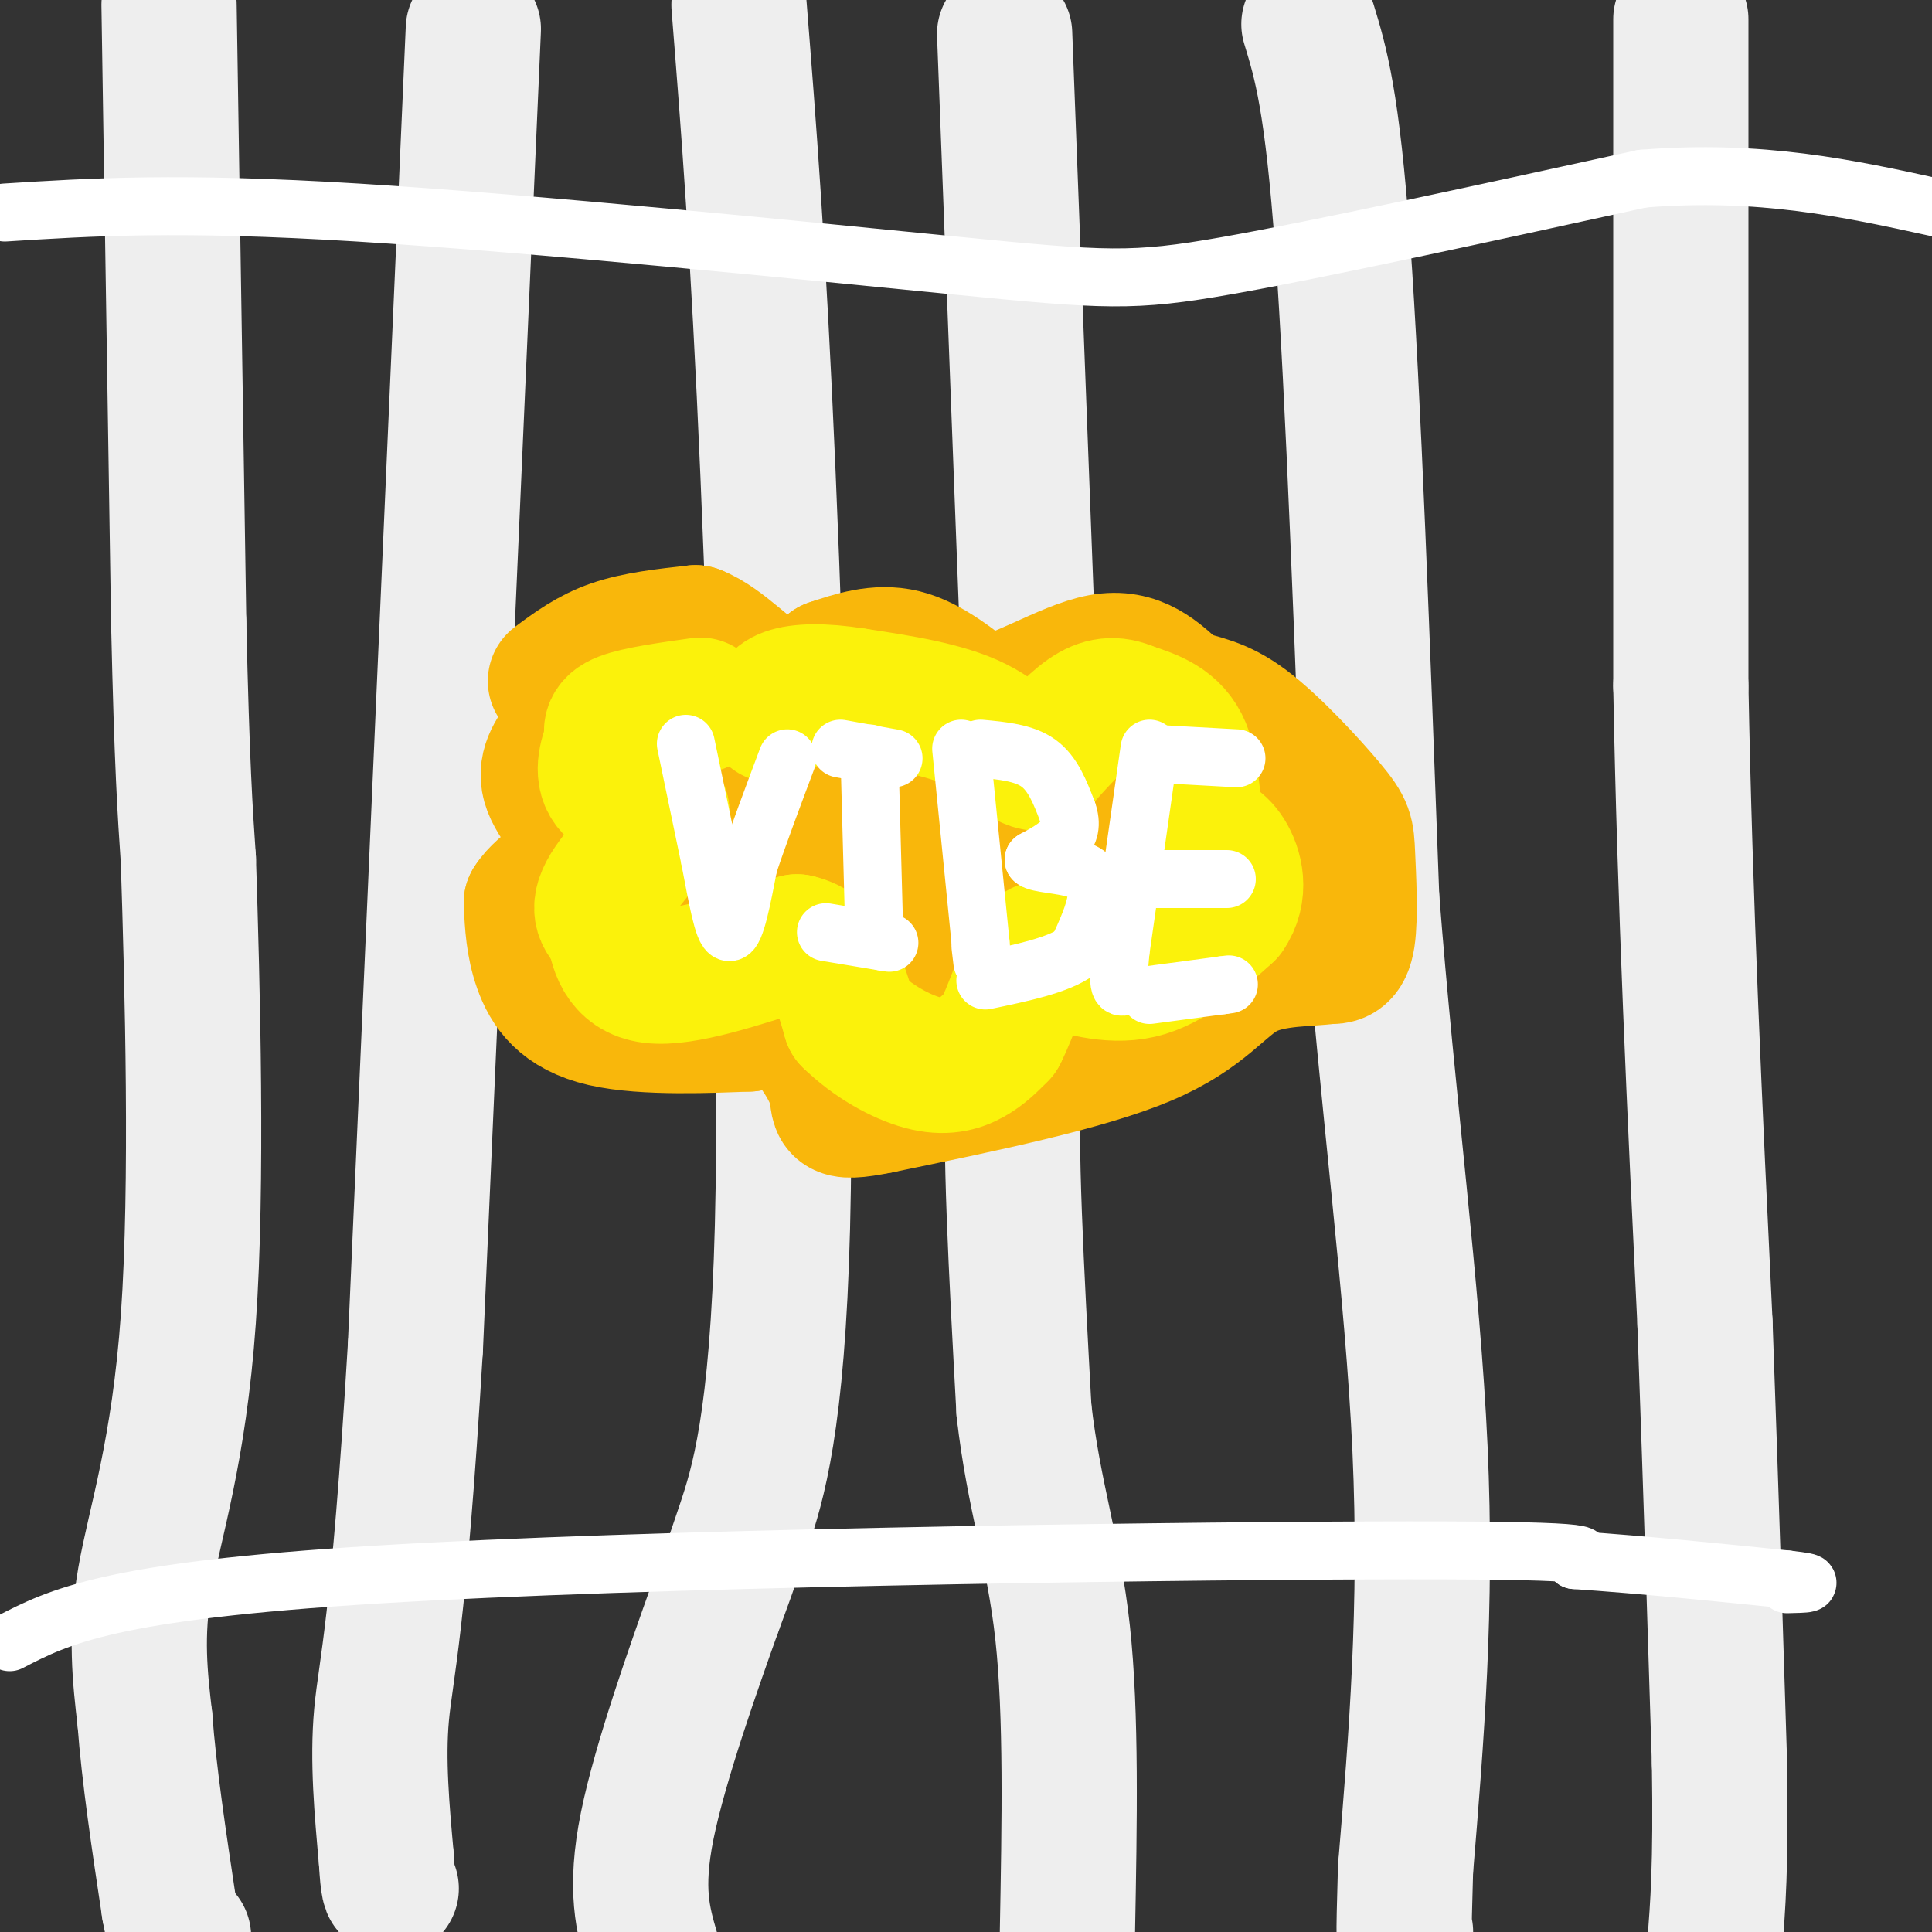
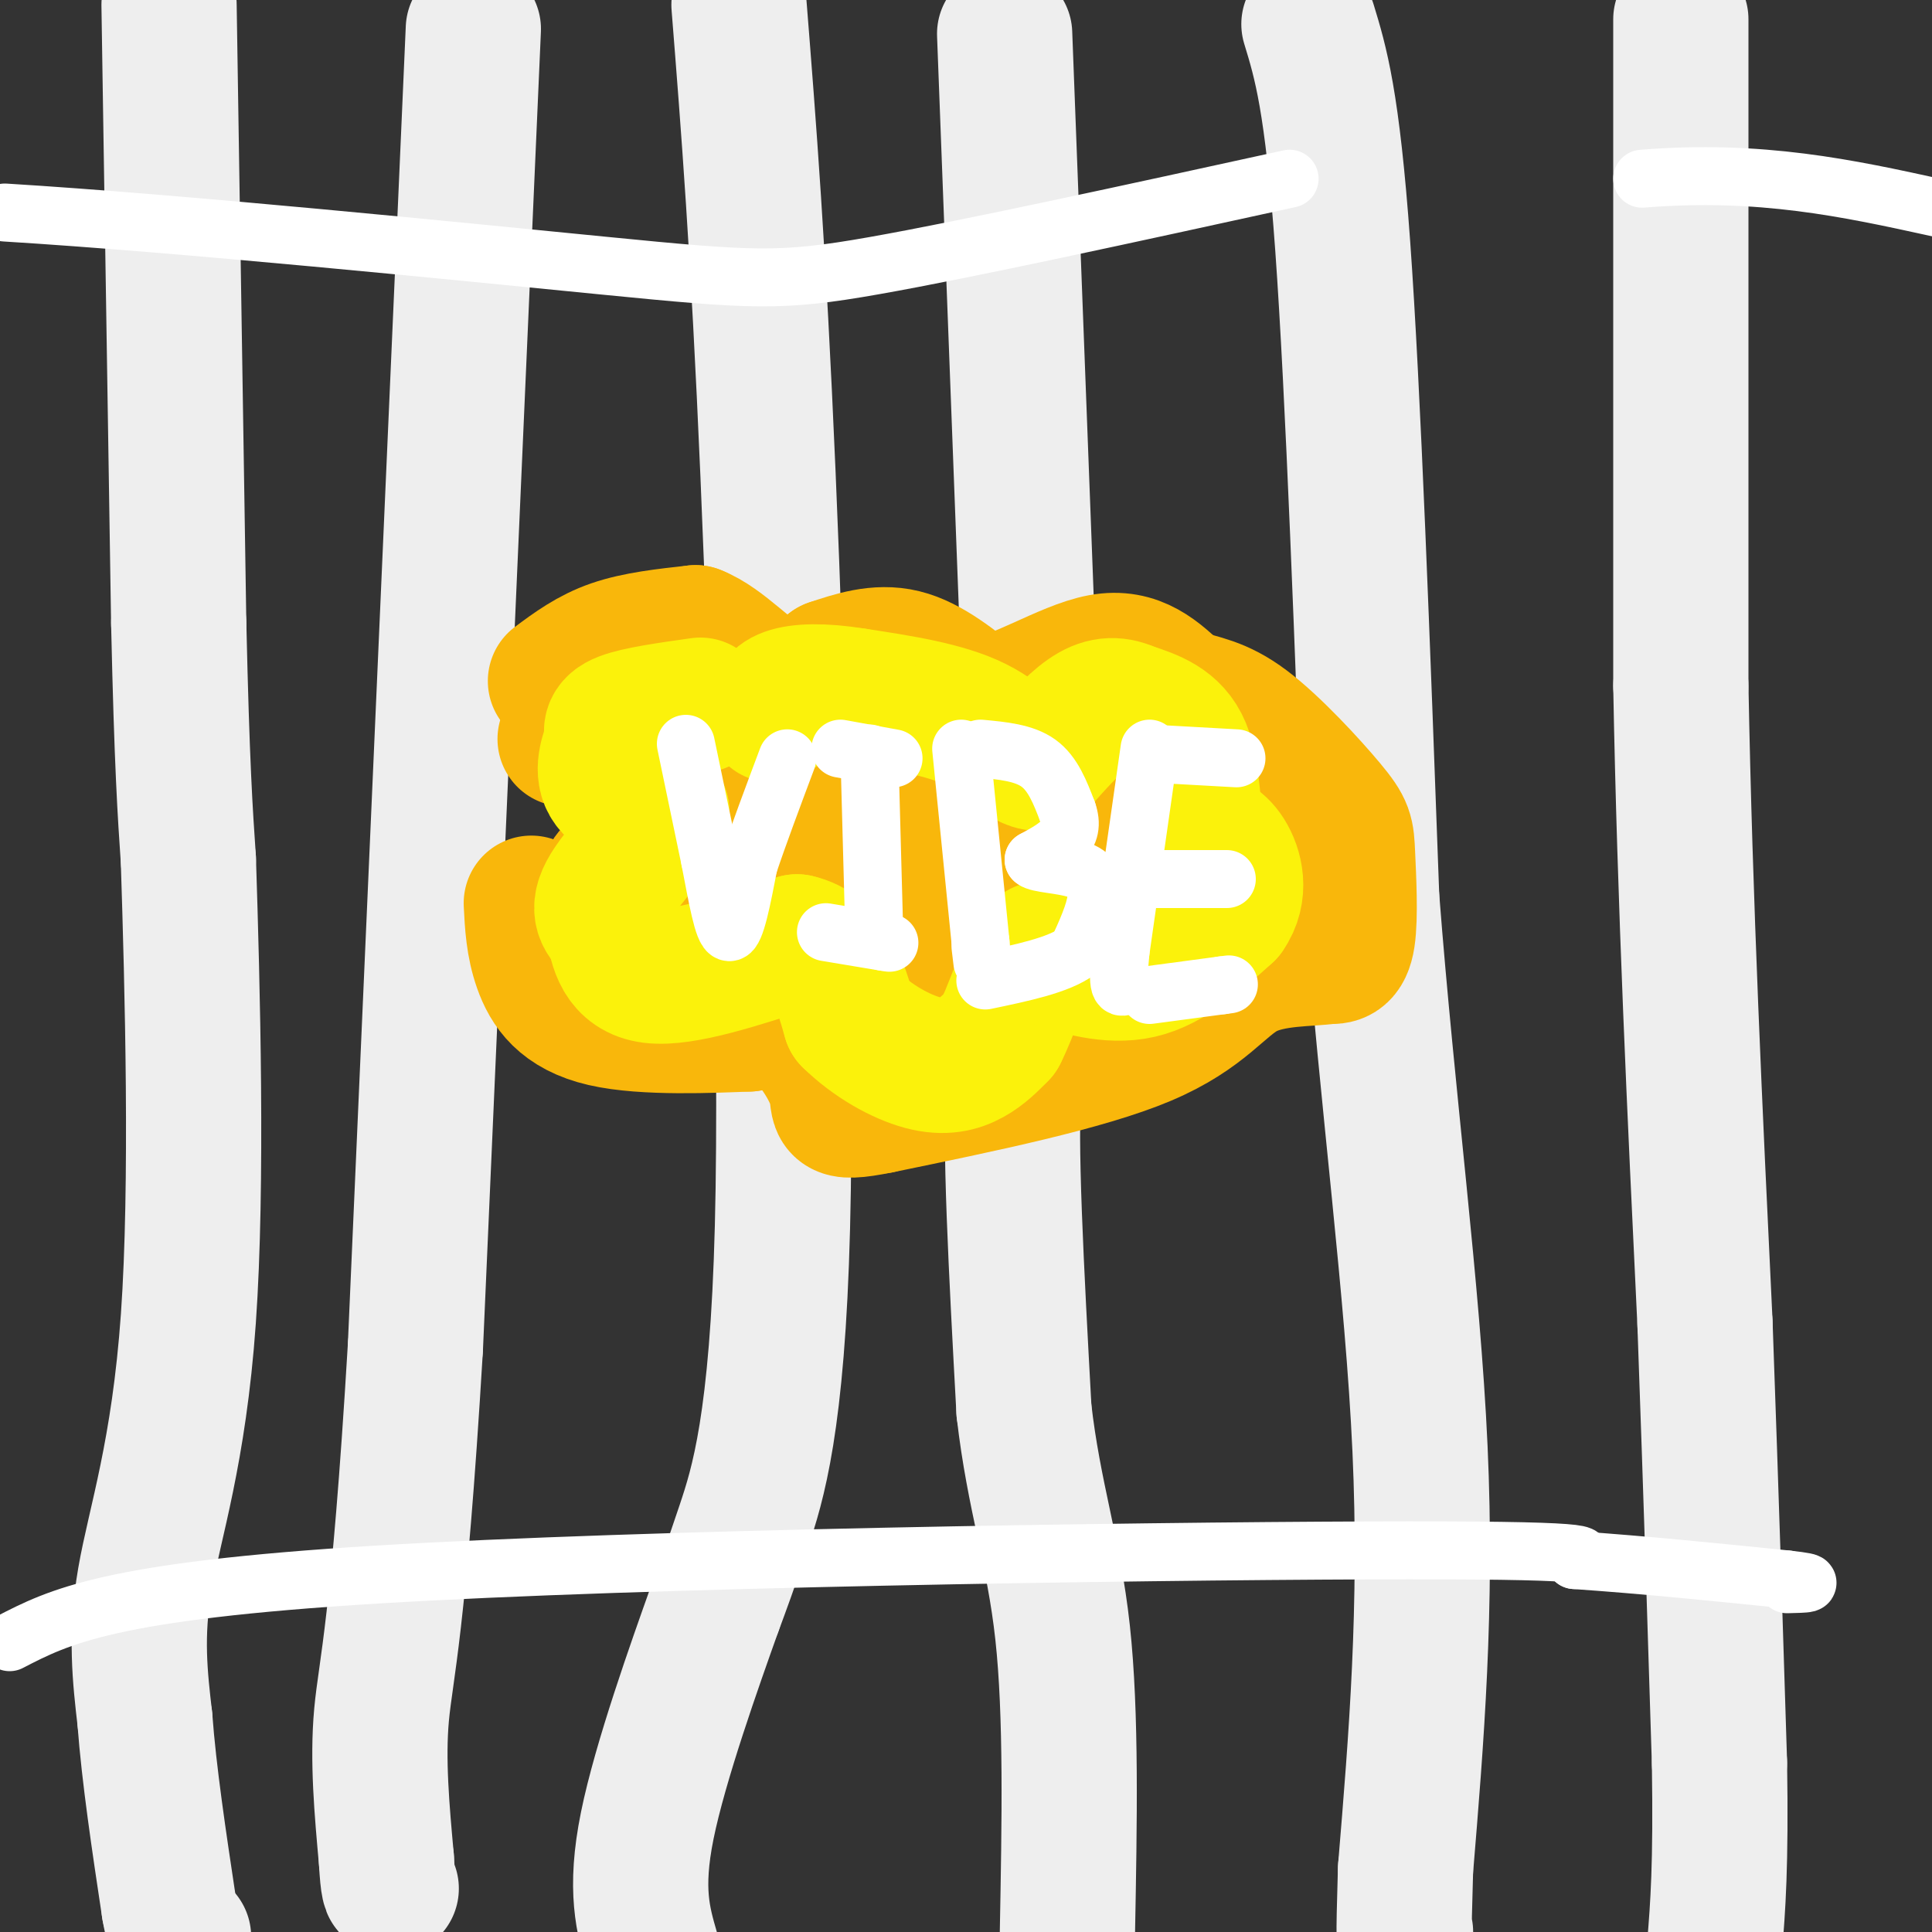
<svg xmlns="http://www.w3.org/2000/svg" viewBox="0 0 400 400" version="1.1">
  <rect x="0" y="0" width="400" height="400" fill="#333333" stroke="none" />
  <g fill="none" stroke="#EEEEEE" stroke-width="28" stroke-linecap="round" stroke-linejoin="round">
    <path d="M35,1c0.000,0.000 2.000,128.000 2,128" />
    <path d="M37,129c0.667,29.500 1.333,39.250 2,49" />
    <path d="M39,178c0.845,26.202 1.958,67.208 0,95c-1.958,27.792 -6.988,42.369 -9,54c-2.012,11.631 -1.006,20.315 0,29" />
    <path d="M30,356c0.833,11.333 2.917,25.167 5,39" />
    <path d="M35,395c1.333,7.500 2.167,6.750 3,6" />
    <path d="M98,6c0.000,0.000 -12.000,273.000 -12,273" />
    <path d="M86,279c-3.467,58.022 -6.133,66.578 -7,76c-0.867,9.422 0.067,19.711 1,30" />
    <path d="M80,385c0.333,6.000 0.667,6.000 1,6" />
    <path d="M153,1c1.994,25.095 3.988,50.190 6,97c2.012,46.810 4.042,115.333 3,156c-1.042,40.667 -5.155,53.476 -8,62c-2.845,8.524 -4.423,12.762 -6,17" />
    <path d="M148,333c-4.089,11.489 -11.311,31.711 -14,45c-2.689,13.289 -0.844,19.644 1,26" />
    <path d="M208,7c0.000,0.000 7.000,184.000 7,184" />
    <path d="M215,191c-0.111,33.200 -3.889,24.200 -5,34c-1.111,9.800 0.444,38.400 2,67" />
    <path d="M212,292c2.044,17.889 6.156,29.111 8,46c1.844,16.889 1.422,39.444 1,62" />
    <path d="M271,5c2.417,7.917 4.833,15.833 7,46c2.167,30.167 4.083,82.583 6,135" />
    <path d="M284,186c3.289,42.467 8.511,81.133 10,114c1.489,32.867 -0.756,59.933 -3,87" />
    <path d="M291,387c-0.500,16.667 -0.250,14.833 0,13" />
    <path d="M348,4c0.000,0.000 0.000,138.000 0,138" />
    <path d="M348,142c0.833,45.000 2.917,88.500 5,132" />
    <path d="M353,274c1.333,37.167 2.167,64.083 3,91" />
    <path d="M356,365c0.333,21.500 -0.333,29.750 -1,38" />
  </g>
  <g fill="none" stroke="#F9B70B" stroke-width="28" stroke-linecap="round" stroke-linejoin="round">
    <path d="M115,141c3.583,-2.667 7.167,-5.333 12,-7c4.833,-1.667 10.917,-2.333 17,-3" />
    <path d="M144,131c5.667,2.156 11.333,9.044 16,11c4.667,1.956 8.333,-1.022 12,-4" />
    <path d="M172,138c4.489,-1.511 9.711,-3.289 15,-2c5.289,1.289 10.644,5.644 16,10" />
    <path d="M203,146c7.333,-0.756 17.667,-7.644 25,-9c7.333,-1.356 11.667,2.822 16,7" />
    <path d="M244,144c4.676,1.503 8.366,1.762 14,6c5.634,4.238 13.211,12.456 17,17c3.789,4.544 3.789,5.416 4,10c0.211,4.584 0.632,12.881 0,17c-0.632,4.119 -2.316,4.059 -4,4" />
    <path d="M275,198c-3.869,0.631 -11.542,0.208 -17,3c-5.458,2.792 -8.702,8.798 -21,14c-12.298,5.202 -33.649,9.601 -55,14" />
    <path d="M182,229c-10.119,2.036 -7.917,0.125 -9,-4c-1.083,-4.125 -5.452,-10.464 -9,-13c-3.548,-2.536 -6.274,-1.268 -9,0" />
    <path d="M155,212c-7.429,0.274 -21.500,0.958 -30,-1c-8.500,-1.958 -11.429,-6.560 -13,-11c-1.571,-4.440 -1.786,-8.720 -2,-13" />
-     <path d="M110,187c2.345,-3.845 9.208,-6.958 10,-11c0.792,-4.042 -4.488,-9.012 -6,-13c-1.512,-3.988 0.744,-6.994 3,-10" />
    <path d="M117,153c0.956,-2.933 1.844,-5.267 14,-4c12.156,1.267 35.578,6.133 59,11" />
    <path d="M190,160c17.178,1.800 30.622,0.800 41,3c10.378,2.200 17.689,7.600 25,13" />
    <path d="M256,176c3.931,3.112 1.260,4.391 4,5c2.740,0.609 10.892,0.549 -3,6c-13.892,5.451 -49.826,16.415 -68,21c-18.174,4.585 -18.587,2.793 -19,1" />
    <path d="M170,209c-4.222,0.930 -5.276,2.754 -13,-1c-7.724,-3.754 -22.118,-13.088 -28,-19c-5.882,-5.912 -3.252,-8.404 2,-11c5.252,-2.596 13.126,-5.298 21,-8" />
    <path d="M152,170c4.524,-2.345 5.333,-4.208 11,-2c5.667,2.208 16.190,8.488 30,11c13.810,2.512 30.905,1.256 48,0" />
    <path d="M241,179c8.351,-0.019 5.228,-0.067 0,3c-5.228,3.067 -12.561,9.249 -28,12c-15.439,2.751 -38.982,2.072 -50,1c-11.018,-1.072 -9.509,-2.536 -8,-4" />
    <path d="M155,191c-1.333,-0.667 -0.667,-0.333 0,0" />
  </g>
  <g fill="none" stroke="#FBF20B" stroke-width="28" stroke-linecap="round" stroke-linejoin="round">
    <path d="M145,146c-6.500,0.917 -13.000,1.833 -16,3c-3.000,1.167 -2.500,2.583 -2,4" />
    <path d="M127,153c-1.022,2.356 -2.578,6.244 -1,9c1.578,2.756 6.289,4.378 11,6" />
    <path d="M137,168c-0.778,4.133 -8.222,11.467 -11,16c-2.778,4.533 -0.889,6.267 1,8" />
    <path d="M127,192c0.600,3.778 1.600,9.222 8,10c6.400,0.778 18.200,-3.111 30,-7" />
    <path d="M165,195c6.833,1.500 8.917,8.750 11,16" />
    <path d="M176,211c4.571,4.512 10.500,7.792 15,9c4.500,1.208 7.571,0.345 10,-1c2.429,-1.345 4.214,-3.173 6,-5" />
    <path d="M207,214c2.267,-4.378 4.933,-12.822 7,-16c2.067,-3.178 3.533,-1.089 5,1" />
    <path d="M219,199c3.756,1.133 10.644,3.467 17,2c6.356,-1.467 12.178,-6.733 18,-12" />
    <path d="M254,189c3.067,-4.356 1.733,-9.244 0,-12c-1.733,-2.756 -3.867,-3.378 -6,-4" />
    <path d="M248,173c-1.111,-4.267 -0.889,-12.933 -3,-18c-2.111,-5.067 -6.556,-6.533 -11,-8" />
    <path d="M234,147c-3.267,-1.467 -5.933,-1.133 -9,1c-3.067,2.133 -6.533,6.067 -10,10" />
    <path d="M215,158c-3.333,0.044 -6.667,-4.844 -13,-8c-6.333,-3.156 -15.667,-4.578 -25,-6" />
    <path d="M177,144c-6.867,-1.111 -11.533,-0.889 -14,0c-2.467,0.889 -2.733,2.444 -3,4" />
  </g>
  <g fill="none" stroke="#FFFFFF" stroke-width="12" stroke-linecap="round" stroke-linejoin="round">
    <path d="M142,154c0.000,0.000 5.000,24.000 5,24" />
    <path d="M147,178c1.489,7.689 2.711,14.911 4,15c1.289,0.089 2.644,-6.956 4,-14" />
    <path d="M155,179c2.000,-6.000 5.000,-14.000 8,-22" />
    <path d="M180,156c0.000,0.000 1.000,37.000 1,37" />
    <path d="M174,155c0.000,0.000 11.000,2.000 11,2" />
    <path d="M171,193c0.000,0.000 12.000,2.000 12,2" />
    <path d="M183,195c2.000,0.333 1.000,0.167 0,0" />
    <path d="M199,155c0.000,0.000 4.000,40.000 4,40" />
    <path d="M203,195c0.667,6.833 0.333,3.917 0,1" />
    <path d="M203,155c4.500,0.417 9.000,0.833 12,3c3.000,2.167 4.500,6.083 6,10" />
    <path d="M221,168c0.978,2.711 0.422,4.489 -1,6c-1.422,1.511 -3.711,2.756 -6,4" />
    <path d="M214,178c0.821,0.845 5.875,0.958 9,2c3.125,1.042 4.321,3.012 4,6c-0.321,2.988 -2.161,6.994 -4,11" />
    <path d="M223,197c-3.833,2.833 -11.417,4.417 -19,6" />
    <path d="M238,155c0.000,0.000 -6.000,42.000 -6,42" />
    <path d="M232,197c-0.833,8.167 0.083,7.583 1,7" />
    <path d="M238,156c0.000,0.000 18.000,1.000 18,1" />
    <path d="M239,182c0.000,0.000 15.000,0.000 15,0" />
    <path d="M238,206c0.000,0.000 15.000,-2.000 15,-2" />
    <path d="M253,204c2.500,-0.333 1.250,-0.167 0,0" />
    <path d="M2,340c10.267,-5.311 20.533,-10.622 76,-14c55.467,-3.378 156.133,-4.822 205,-5c48.867,-0.178 45.933,0.911 43,2" />
    <path d="M326,323c14.500,1.000 29.250,2.500 44,4" />
    <path d="M370,327c7.333,0.833 3.667,0.917 0,1" />
-     <path d="M1,44c17.982,-1.137 35.964,-2.274 73,0c37.036,2.274 93.125,7.958 124,11c30.875,3.042 36.536,3.440 56,0c19.464,-3.440 52.732,-10.720 86,-18" />
+     <path d="M1,44c37.036,2.274 93.125,7.958 124,11c30.875,3.042 36.536,3.440 56,0c19.464,-3.440 52.732,-10.720 86,-18" />
    <path d="M340,37c24.500,-2.000 42.750,2.000 61,6" />
  </g>
</svg>